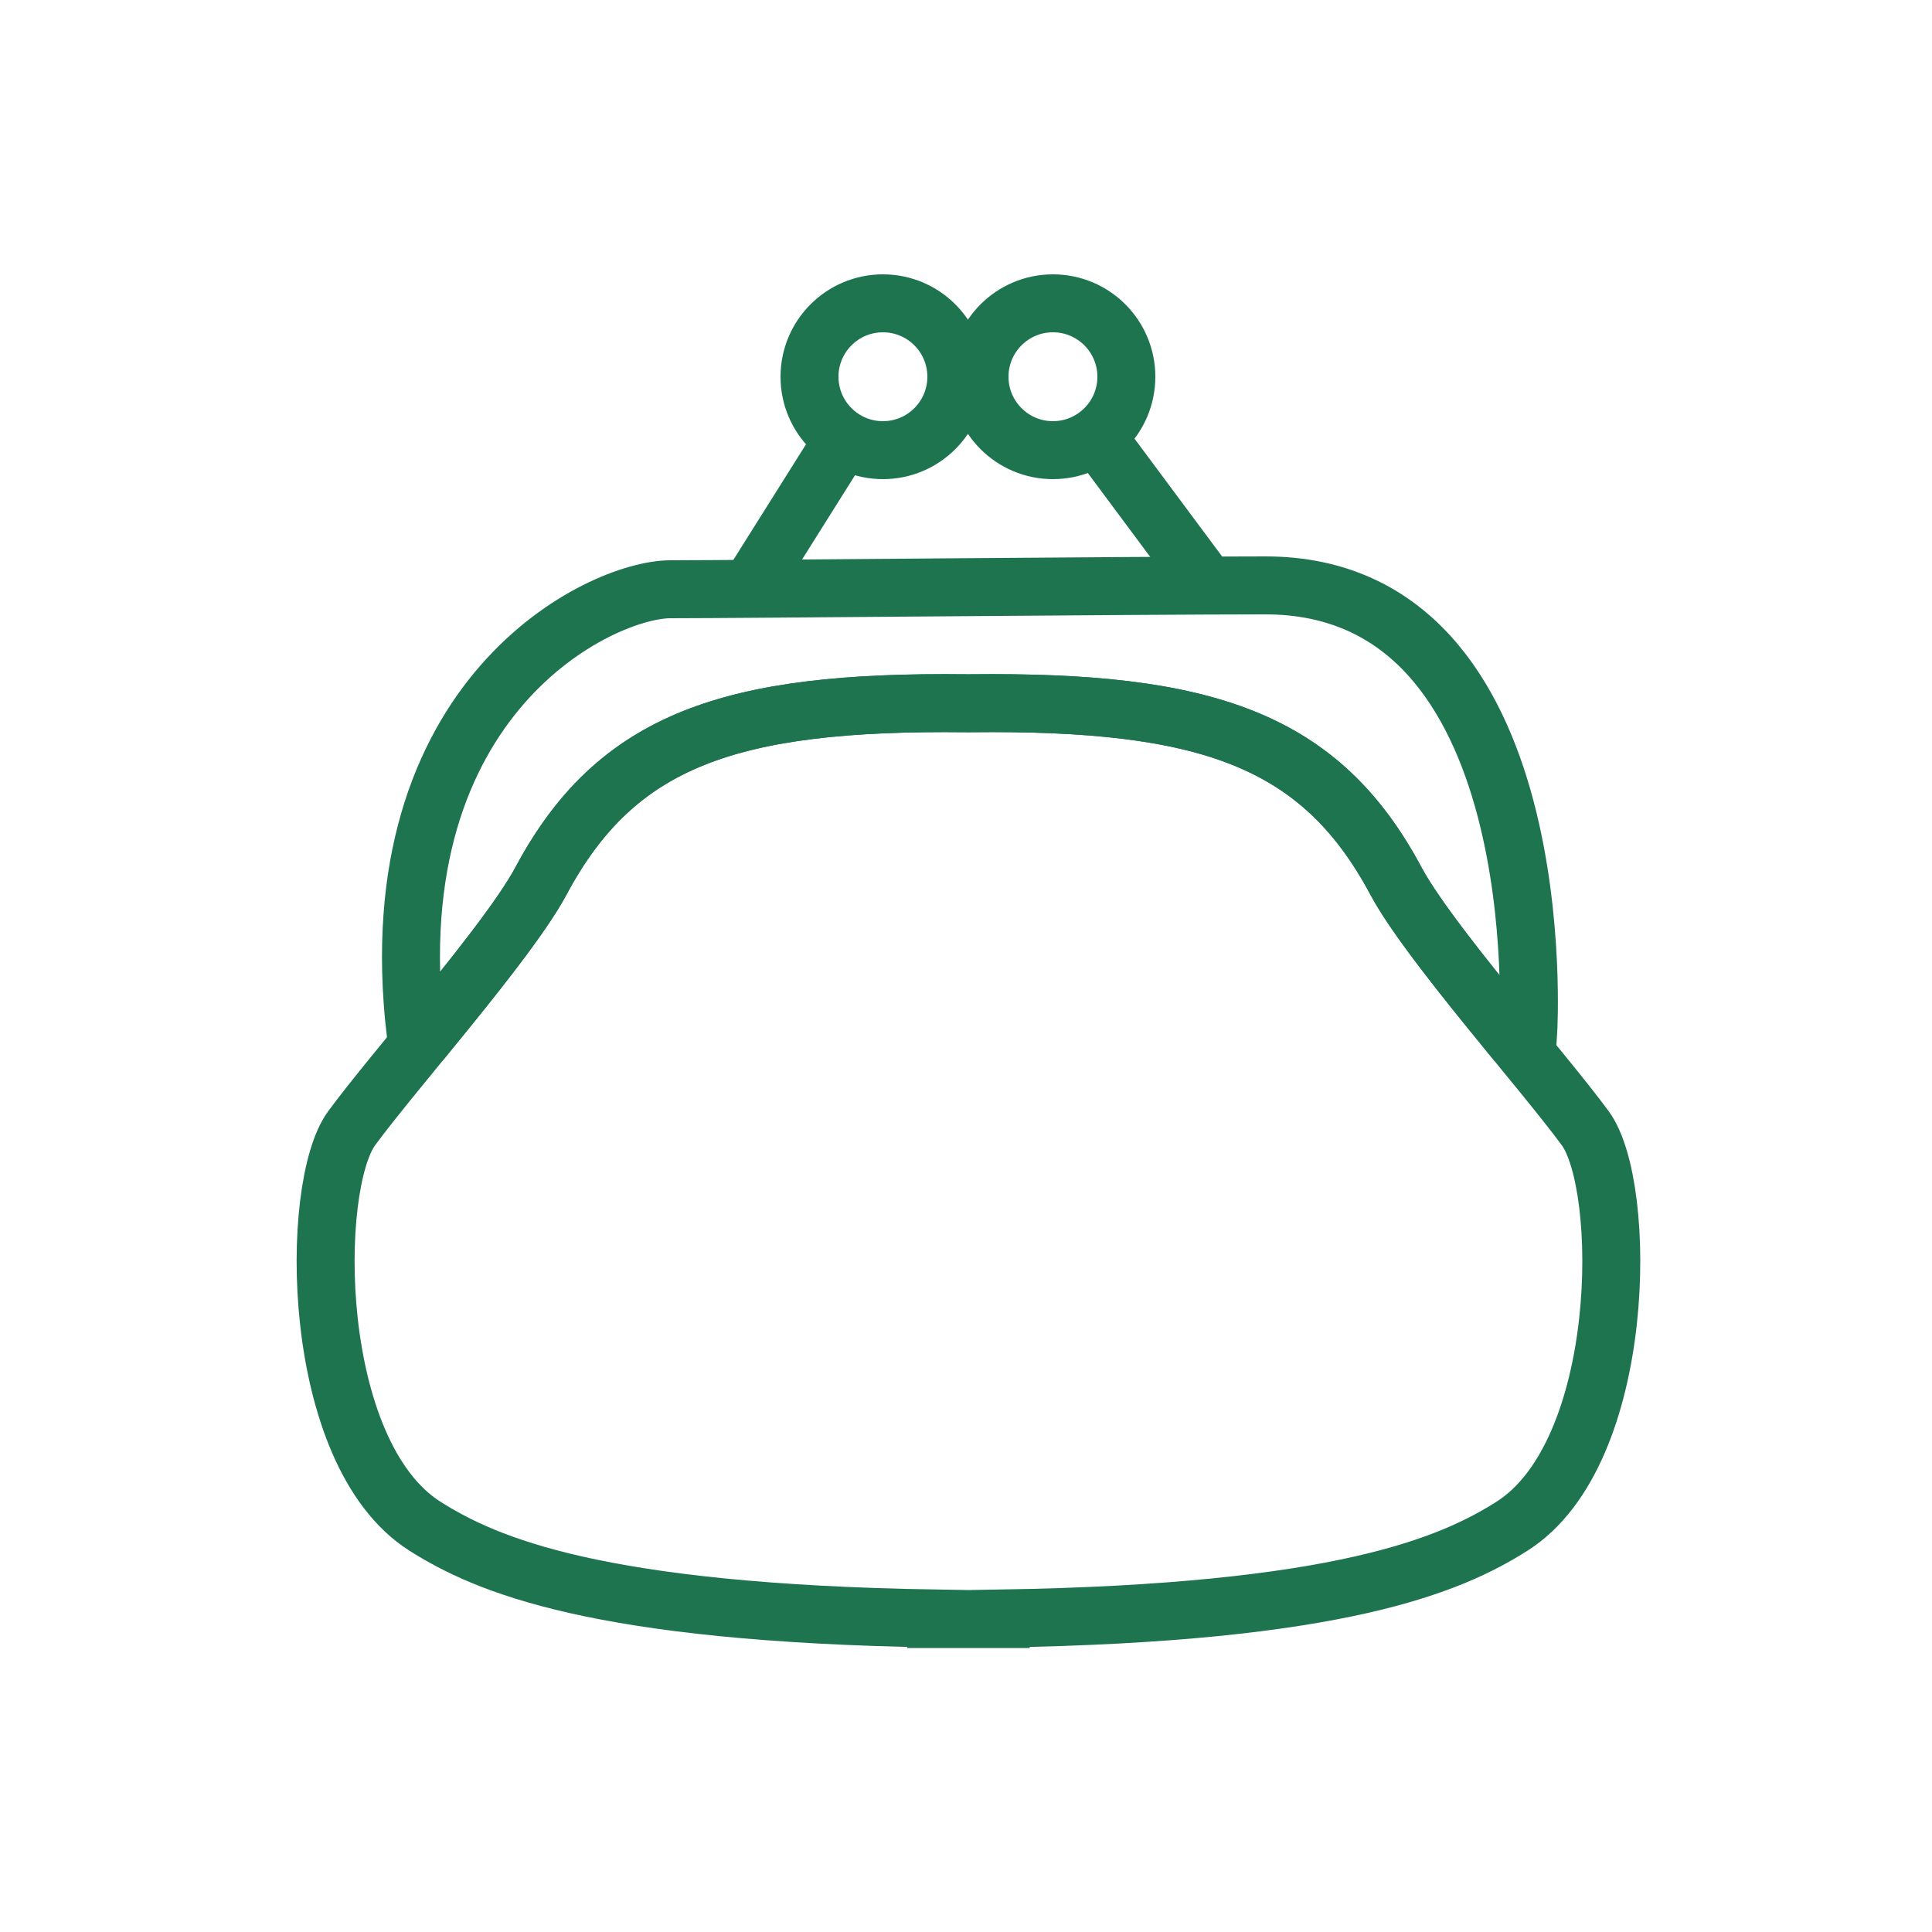
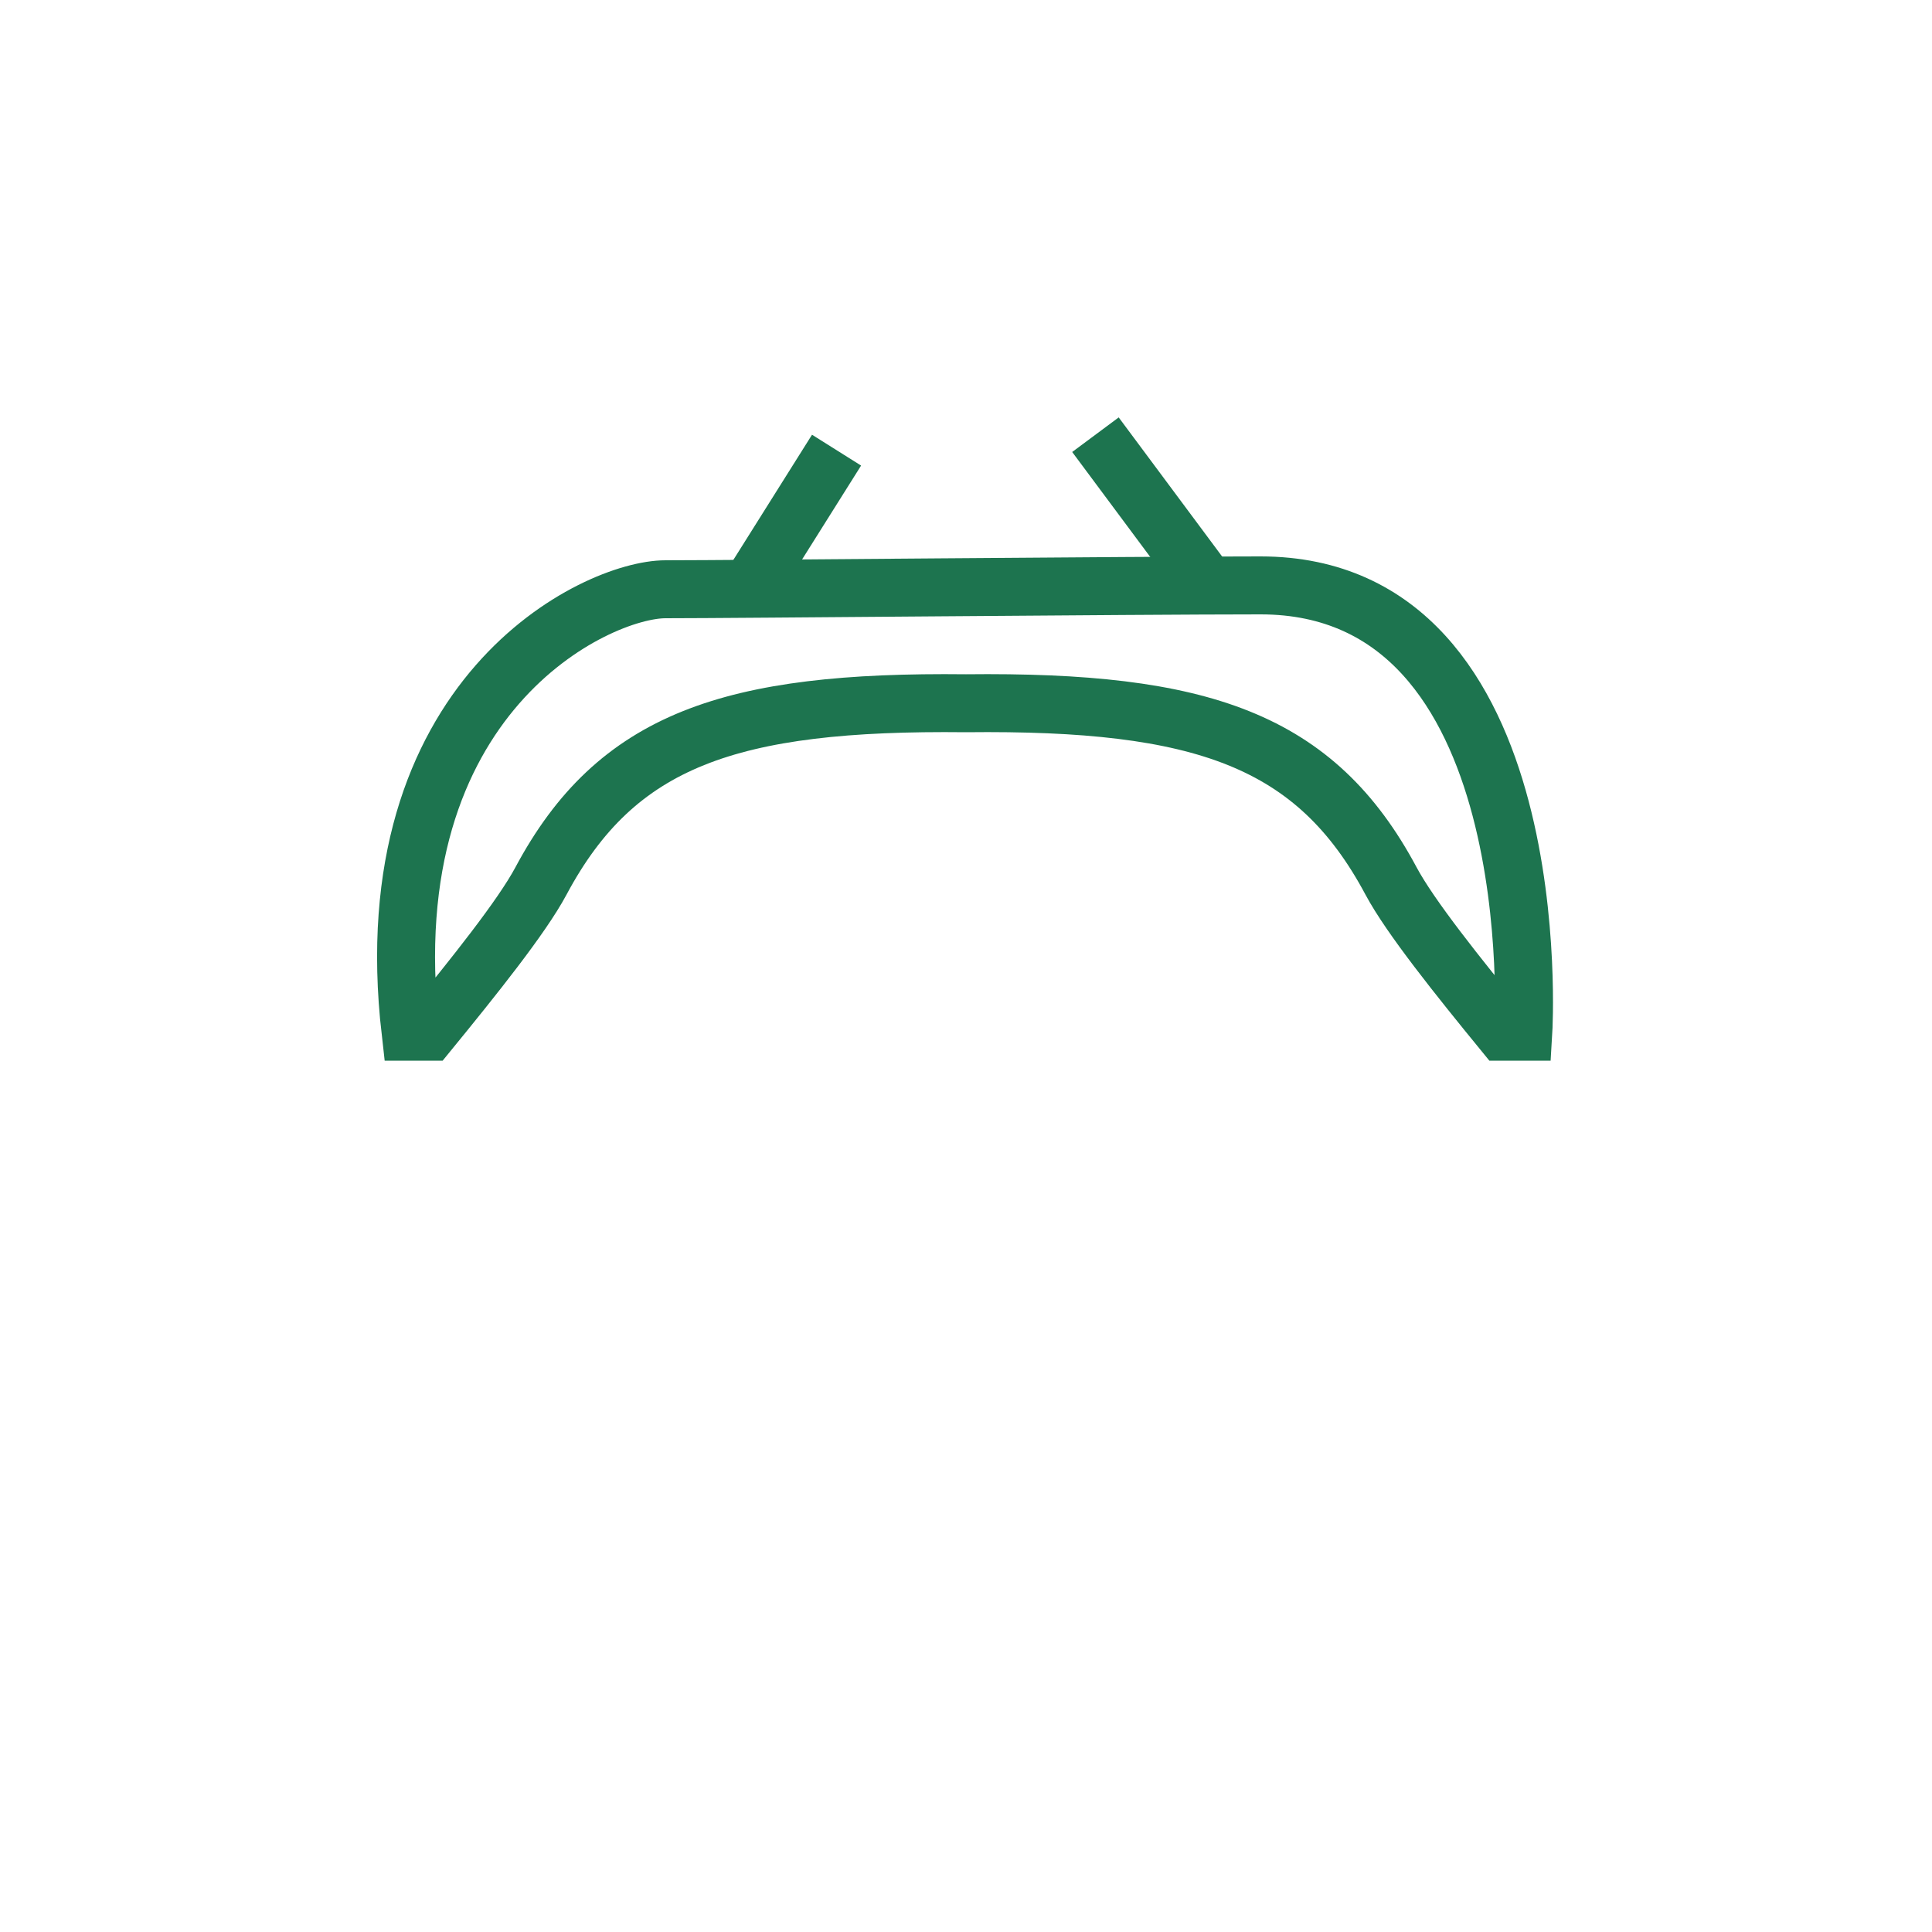
<svg xmlns="http://www.w3.org/2000/svg" id="レイヤー_3" data-name="レイヤー 3" viewBox="0 0 500 500">
  <defs>
    <style>.cls-1{fill:none;stroke:#1d744f;stroke-miterlimit:10;stroke-width:15px;}</style>
  </defs>
  <title>アートボード 1</title>
-   <path class="cls-1" d="M410.27,292c-11-15-40.58-48.22-49-64-19.52-36.56-49-46.67-110-46H250c-61-.67-90.48,9.44-110,46-8.43,15.78-38,49-49,64s-11,84,19,103c15.81,10,44.47,22.47,132.27,23.87V419H259v-.13C346.8,417.47,375.46,405,391.27,395,421.27,376,421.27,307,410.27,292Z" />
-   <path class="cls-1" d="M111,267c11.58-14.18,24-29.65,29-39,19.52-36.56,49-46.67,110-46h1.27c61-.67,90.48,9.44,110,46,5,9.35,17.41,24.82,29,39h5.24s7-115.5-68-115.5c-33,0-136,1-154,1s-76,27.5-66,114.5Z" />
-   <circle class="cls-1" cx="228.5" cy="97.5" r="19" />
-   <circle class="cls-1" cx="272.5" cy="97.5" r="19" />
+   <path class="cls-1" d="M111,267c11.58-14.18,24-29.65,29-39,19.52-36.56,49-46.67,110-46c61-.67,90.48,9.44,110,46,5,9.35,17.41,24.82,29,39h5.24s7-115.5-68-115.5c-33,0-136,1-154,1s-76,27.5-66,114.5Z" />
  <line class="cls-1" x1="216.5" y1="116.5" x2="194.5" y2="151.5" />
  <line class="cls-1" x1="283.5" y1="112.5" x2="312.5" y2="151.5" />
</svg>